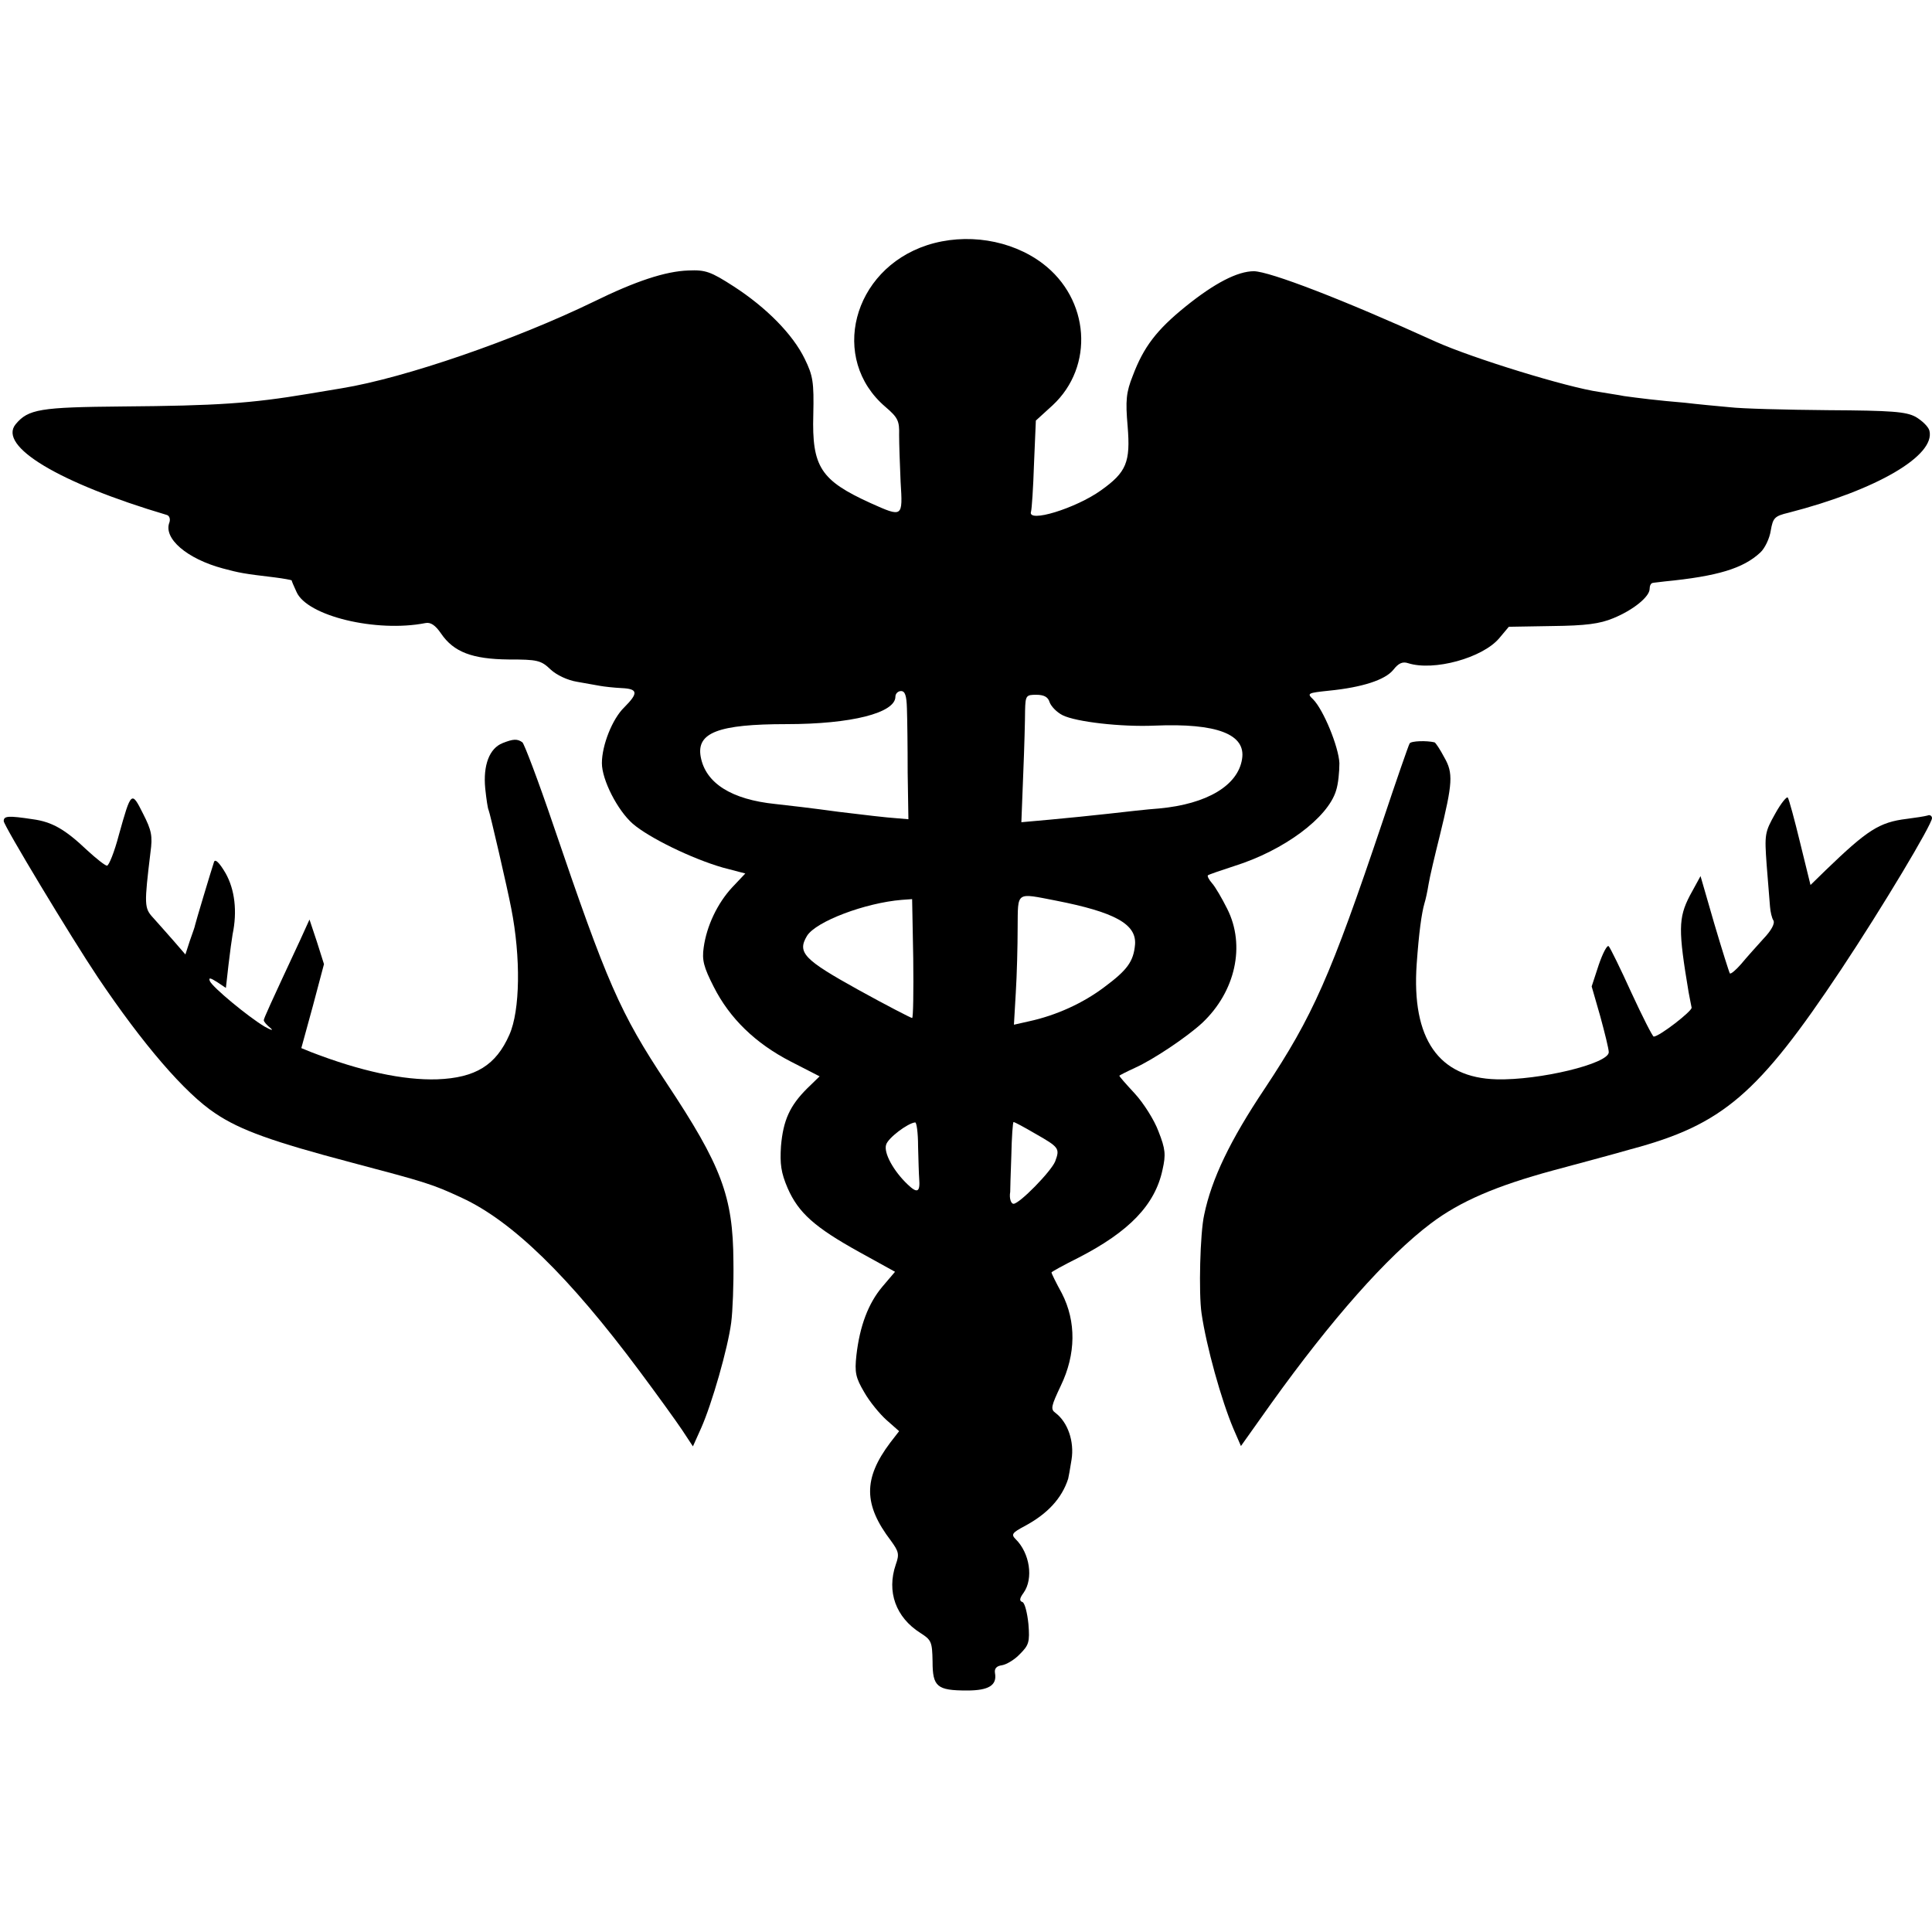
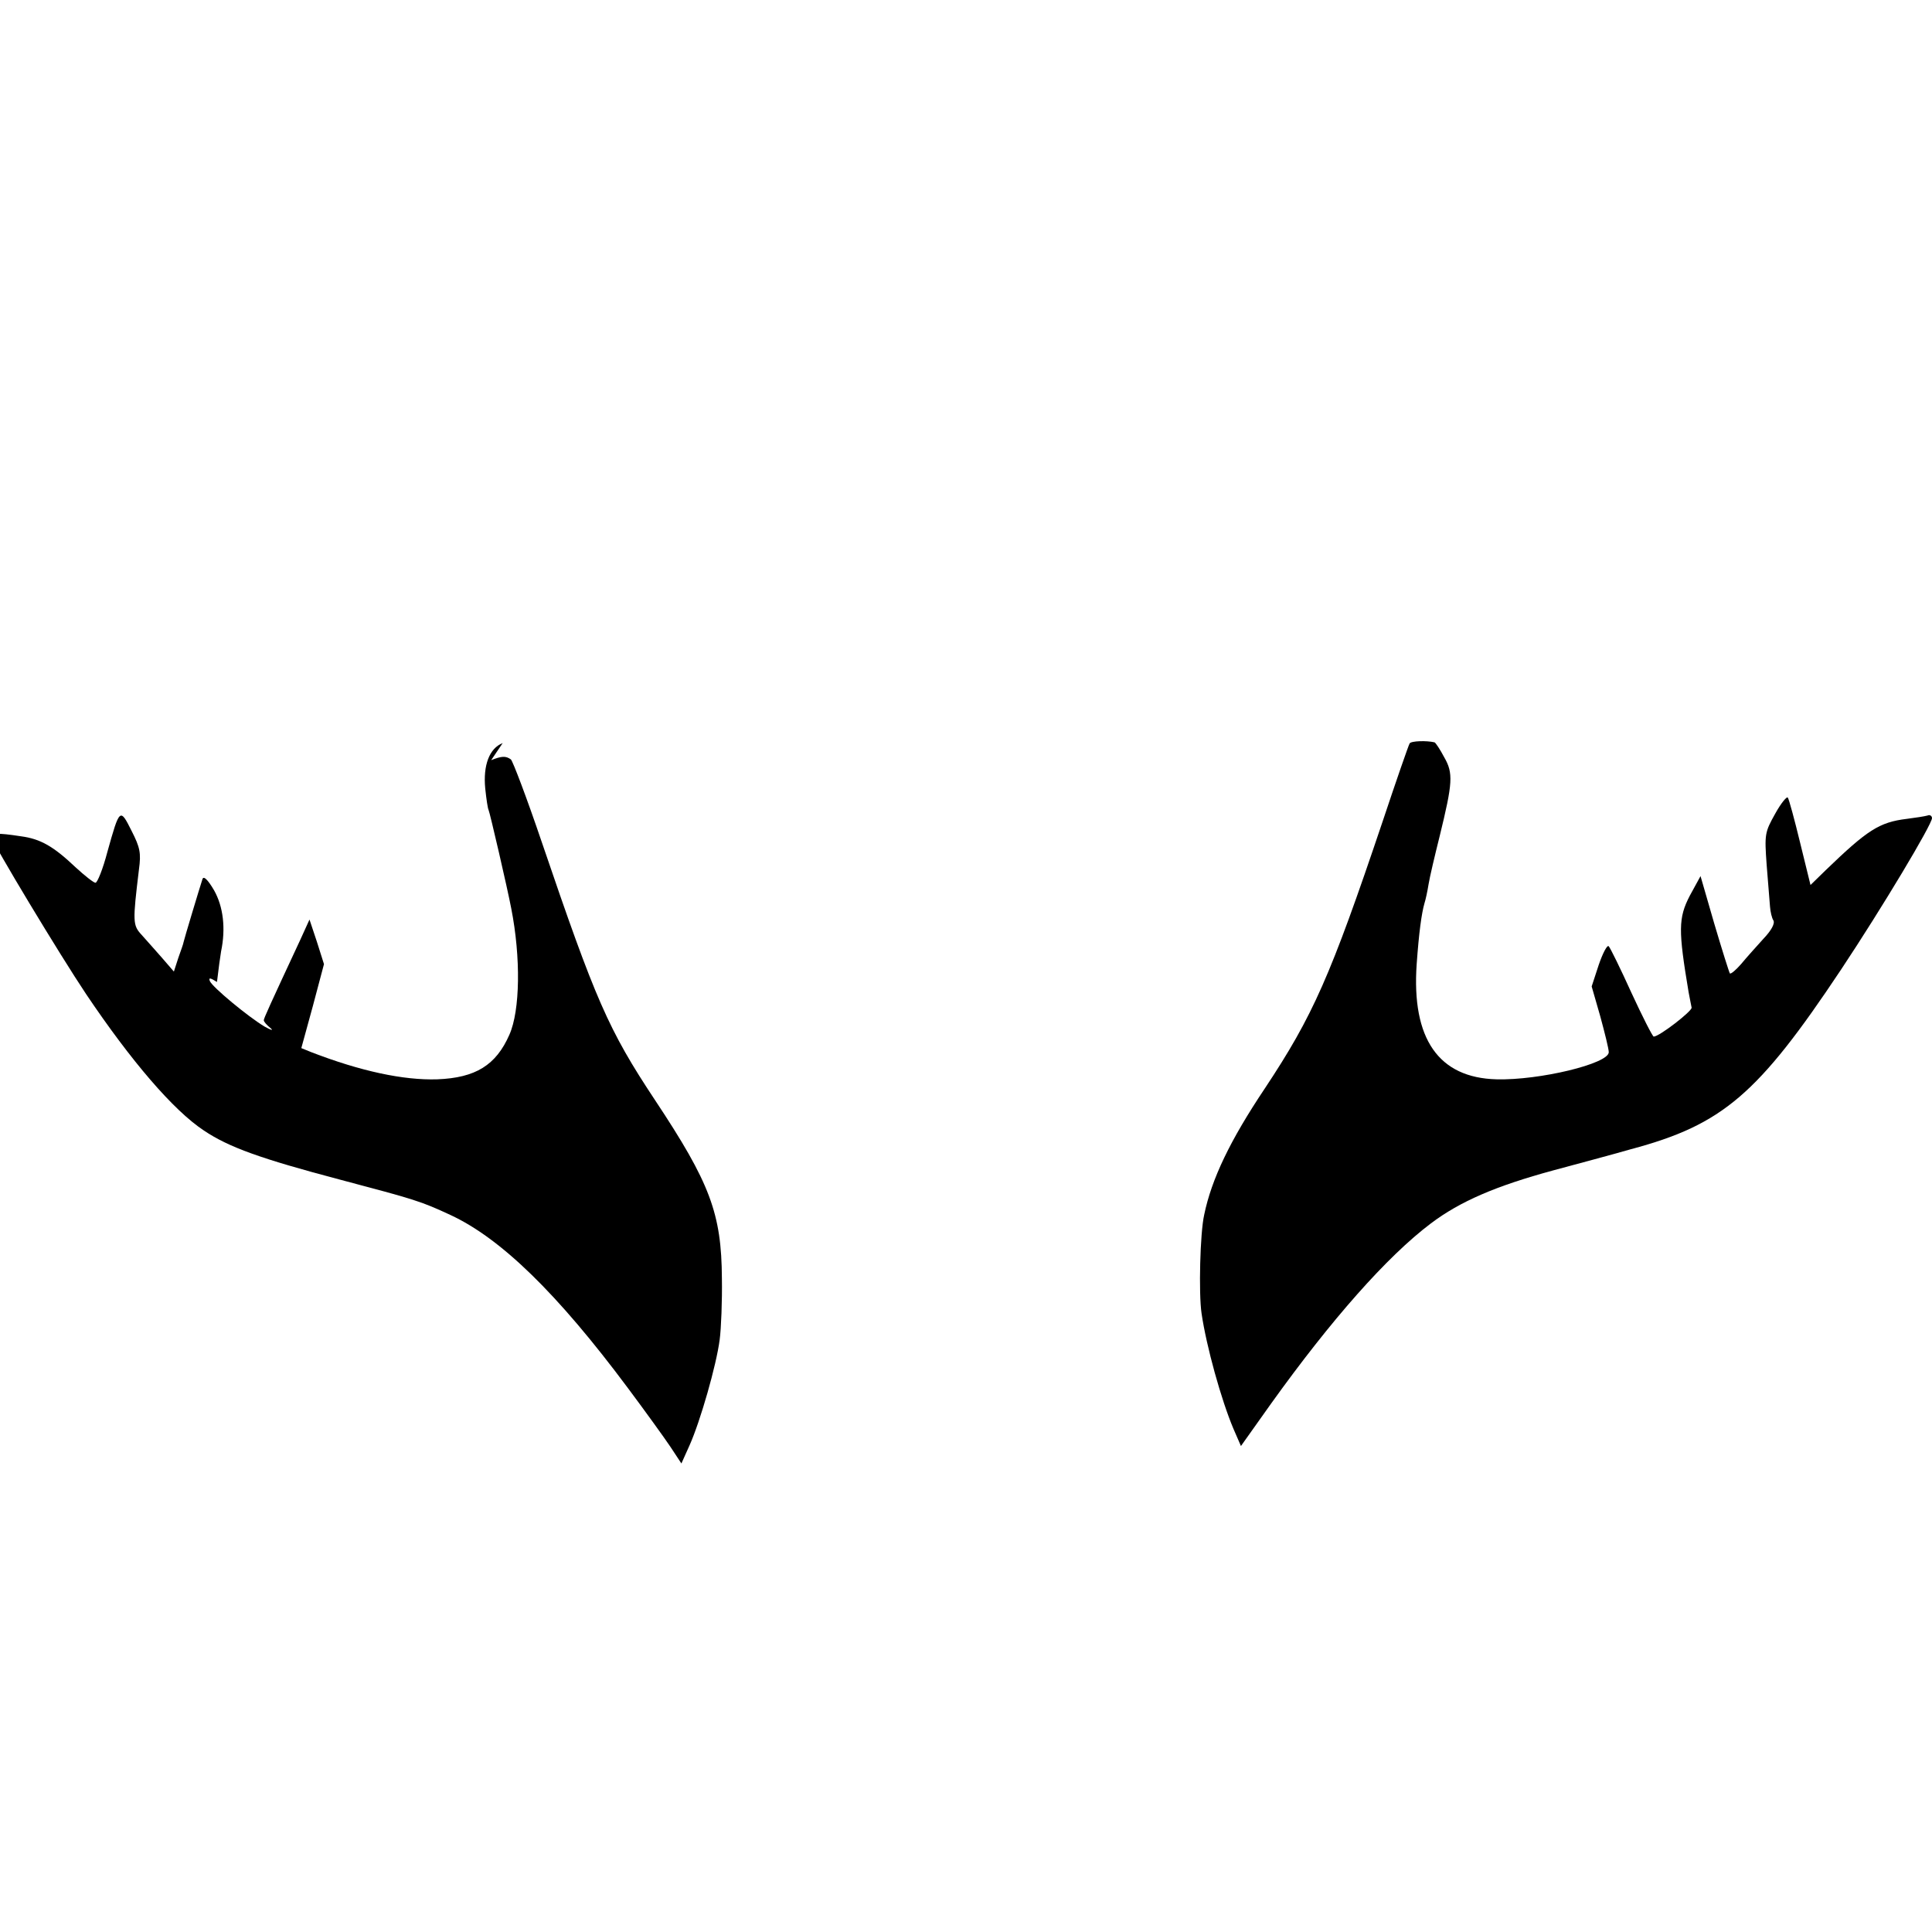
<svg xmlns="http://www.w3.org/2000/svg" version="1.0" width="520pt" height="520pt" viewBox="0 0 520 520" preserveAspectRatio="xMidYMid meet">
  <g transform="translate(0,520) scale(0.1,-0.1)" fill="#000000" stroke="none">
-     <path d="M2495 4540 c-201 -66 -263 -306 -112 -435 34 -29 38 -38 37 -76 0 -24 2 -81 4 -126 6 -96 6 -96 -81 -57 -134 61 -158 97 -154 238 2 88 -1 105 -23 150 -32 66 -103 138 -191 195 -62 40 -76 45 -122 43 -62 -2 -143 -29 -255 -84 -210 -102 -507 -205 -678 -233 -19 -3 -60 -10 -90 -15 -156 -26 -246 -32 -500 -34 -222 -2 -254 -7 -288 -48 -48 -59 117 -158 407 -244 7 -2 10 -11 7 -20 -17 -43 47 -98 144 -124 45 -12 55 -14 139 -24 24 -3 45 -7 46 -8 0 -2 6 -16 13 -31 28 -65 215 -110 347 -84 14 3 27 -6 42 -28 34 -50 84 -69 182 -70 77 0 87 -2 113 -27 16 -15 46 -29 71 -33 23 -4 51 -9 62 -11 11 -2 37 -5 58 -6 44 -2 46 -13 7 -52 -32 -31 -60 -102 -60 -150 0 -45 42 -127 83 -163 44 -38 159 -94 242 -118 l61 -16 -35 -37 c-40 -43 -69 -104 -77 -162 -5 -34 0 -53 27 -106 43 -85 112 -152 207 -201 l78 -40 -34 -33 c-46 -46 -64 -85 -70 -155 -3 -48 0 -71 18 -113 29 -66 72 -105 193 -172 l96 -53 -34 -40 c-38 -45 -61 -106 -70 -185 -5 -46 -2 -60 21 -99 14 -25 42 -59 60 -75 l34 -30 -24 -31 c-73 -97 -72 -167 2 -264 21 -29 23 -36 13 -64 -25 -73 0 -142 66 -184 30 -19 32 -24 33 -77 0 -68 12 -78 93 -78 58 0 81 14 75 47 -2 12 4 19 19 21 12 2 34 15 48 30 24 24 27 32 23 81 -3 30 -10 57 -16 59 -9 3 -8 10 3 25 27 38 17 107 -22 145 -12 12 -8 17 24 34 62 33 101 75 118 128 1 3 5 26 9 51 8 49 -10 101 -43 126 -14 10 -12 18 14 73 41 85 42 173 3 249 -16 29 -28 54 -28 56 0 2 33 20 73 40 136 70 206 142 226 237 9 40 8 55 -11 103 -11 30 -40 76 -64 102 -24 26 -43 47 -41 48 1 1 20 11 42 21 49 22 140 83 181 121 89 84 117 208 67 307 -14 28 -32 59 -41 69 -8 9 -13 19 -11 21 2 2 34 13 71 25 134 42 252 130 274 203 6 18 9 51 9 74 -2 44 -43 144 -71 172 -17 16 -14 17 43 23 90 9 151 29 173 56 14 18 25 23 40 18 69 -22 200 14 245 67 l26 31 117 2 c90 1 128 6 164 21 54 22 98 58 98 79 0 8 3 15 8 16 4 1 18 2 32 4 143 14 212 35 258 78 12 11 25 38 28 59 6 34 10 39 48 48 237 61 396 154 379 221 -3 11 -20 27 -37 37 -26 14 -64 17 -236 18 -113 1 -232 4 -265 8 -33 3 -87 8 -120 12 -73 6 -128 13 -164 18 -14 3 -44 7 -66 11 -86 12 -342 91 -440 135 -253 115 -447 189 -490 190 -44 0 -106 -32 -184 -95 -78 -63 -113 -109 -142 -186 -18 -45 -20 -67 -14 -136 8 -97 -3 -124 -72 -173 -67 -48 -199 -89 -188 -57 2 6 6 64 8 128 l5 117 45 41 c113 105 100 286 -27 382 -85 64 -206 83 -311 49z m-54 -1247 c1 -27 2 -104 2 -173 l2 -125 -35 3 c-19 1 -88 9 -153 17 -65 9 -141 18 -170 21 -118 12 -188 56 -201 127 -12 65 47 88 231 88 174 0 293 30 293 74 0 8 7 15 15 15 11 0 15 -12 16 -47z m384 17 c4 -11 19 -27 35 -35 36 -18 158 -32 248 -28 167 7 246 -23 235 -90 -11 -71 -94 -121 -223 -133 -30 -2 -91 -9 -135 -14 -44 -5 -115 -12 -158 -16 l-78 -7 5 129 c3 71 5 148 5 172 1 40 3 42 30 42 21 0 32 -6 36 -20z m17 -534 c158 -31 217 -63 213 -118 -4 -46 -21 -69 -83 -115 -57 -43 -129 -76 -203 -92 l-40 -9 5 86 c3 48 5 126 5 175 1 99 -6 94 103 73z m-384 -156 c1 -88 0 -160 -3 -160 -3 0 -69 34 -145 76 -146 81 -165 100 -138 145 24 39 157 89 255 97 l28 2 3 -160z m13 -505 c1 -36 2 -75 3 -87 3 -37 -5 -41 -31 -16 -38 36 -65 85 -58 107 5 18 58 58 78 60 4 1 8 -28 8 -64z m315 34 c65 -37 67 -40 54 -75 -11 -27 -96 -114 -112 -114 -7 0 -12 15 -9 32 0 3 1 47 3 97 1 50 4 91 6 91 3 0 29 -14 58 -31z" />
-     <path d="M1353 3200 c-36 -14 -53 -60 -47 -122 3 -29 7 -55 9 -58 3 -5 51 -212 61 -265 26 -132 24 -275 -5 -340 -36 -82 -91 -116 -194 -120 -91 -3 -207 22 -339 73 l-27 11 31 113 30 113 -19 60 -20 60 -25 -55 c-82 -176 -98 -211 -98 -216 0 -4 8 -13 18 -21 9 -8 2 -6 -16 4 -45 27 -139 105 -147 122 -4 10 0 10 19 -2 l24 -16 7 62 c4 34 9 71 11 82 13 62 6 121 -19 165 -17 29 -28 39 -31 30 -7 -21 -50 -164 -51 -170 0 -3 -7 -22 -14 -42 l-12 -37 -32 37 c-18 20 -42 48 -55 62 -24 26 -24 35 -7 176 6 44 3 59 -20 104 -31 62 -32 61 -65 -57 -12 -46 -27 -83 -32 -83 -5 0 -29 19 -54 42 -59 56 -94 76 -146 83 -66 10 -78 9 -78 -5 0 -12 182 -314 253 -420 121 -180 235 -313 317 -367 67 -45 154 -76 366 -132 204 -54 217 -58 297 -95 136 -63 288 -211 478 -466 47 -63 99 -135 115 -159 l29 -44 22 49 c29 65 72 215 81 284 4 30 7 105 6 165 -1 175 -32 257 -180 480 -126 190 -160 269 -305 695 -40 118 -78 218 -83 222 -14 10 -25 9 -53 -2z" />
+     <path d="M1353 3200 c-36 -14 -53 -60 -47 -122 3 -29 7 -55 9 -58 3 -5 51 -212 61 -265 26 -132 24 -275 -5 -340 -36 -82 -91 -116 -194 -120 -91 -3 -207 22 -339 73 l-27 11 31 113 30 113 -19 60 -20 60 -25 -55 c-82 -176 -98 -211 -98 -216 0 -4 8 -13 18 -21 9 -8 2 -6 -16 4 -45 27 -139 105 -147 122 -4 10 0 10 19 -2 c4 34 9 71 11 82 13 62 6 121 -19 165 -17 29 -28 39 -31 30 -7 -21 -50 -164 -51 -170 0 -3 -7 -22 -14 -42 l-12 -37 -32 37 c-18 20 -42 48 -55 62 -24 26 -24 35 -7 176 6 44 3 59 -20 104 -31 62 -32 61 -65 -57 -12 -46 -27 -83 -32 -83 -5 0 -29 19 -54 42 -59 56 -94 76 -146 83 -66 10 -78 9 -78 -5 0 -12 182 -314 253 -420 121 -180 235 -313 317 -367 67 -45 154 -76 366 -132 204 -54 217 -58 297 -95 136 -63 288 -211 478 -466 47 -63 99 -135 115 -159 l29 -44 22 49 c29 65 72 215 81 284 4 30 7 105 6 165 -1 175 -32 257 -180 480 -126 190 -160 269 -305 695 -40 118 -78 218 -83 222 -14 10 -25 9 -53 -2z" />
    <path d="M3794 3199 c-3 -5 -36 -100 -73 -211 -140 -416 -187 -522 -317 -718 -93 -139 -143 -243 -163 -340 -11 -49 -15 -211 -7 -265 13 -89 53 -233 86 -311 l20 -46 81 114 c162 226 312 396 430 485 78 59 175 101 330 143 63 17 157 42 209 57 247 66 342 148 565 483 111 167 245 391 245 408 0 6 -6 10 -12 7 -7 -2 -32 -6 -56 -9 -74 -9 -106 -30 -218 -138 l-41 -40 -28 114 c-15 62 -30 117 -33 121 -2 5 -18 -14 -34 -43 -28 -50 -29 -55 -23 -138 4 -48 8 -98 9 -112 1 -14 5 -31 9 -37 5 -8 -5 -27 -27 -50 -19 -21 -46 -51 -60 -68 -14 -16 -27 -27 -30 -25 -2 3 -21 63 -42 134 l-37 128 -29 -53 c-31 -60 -31 -93 -3 -260 3 -17 7 -35 8 -41 2 -9 -87 -78 -102 -78 -3 0 -30 53 -60 118 -29 64 -57 121 -61 125 -4 5 -16 -18 -27 -50 l-19 -58 23 -80 c12 -44 23 -88 23 -97 0 -31 -187 -76 -302 -73 -156 4 -229 109 -215 310 6 84 13 136 21 164 3 9 8 32 11 51 3 19 17 78 30 130 35 143 37 169 12 212 -11 21 -23 39 -26 40 -21 5 -63 4 -67 -3z" />
  </g>
</svg>